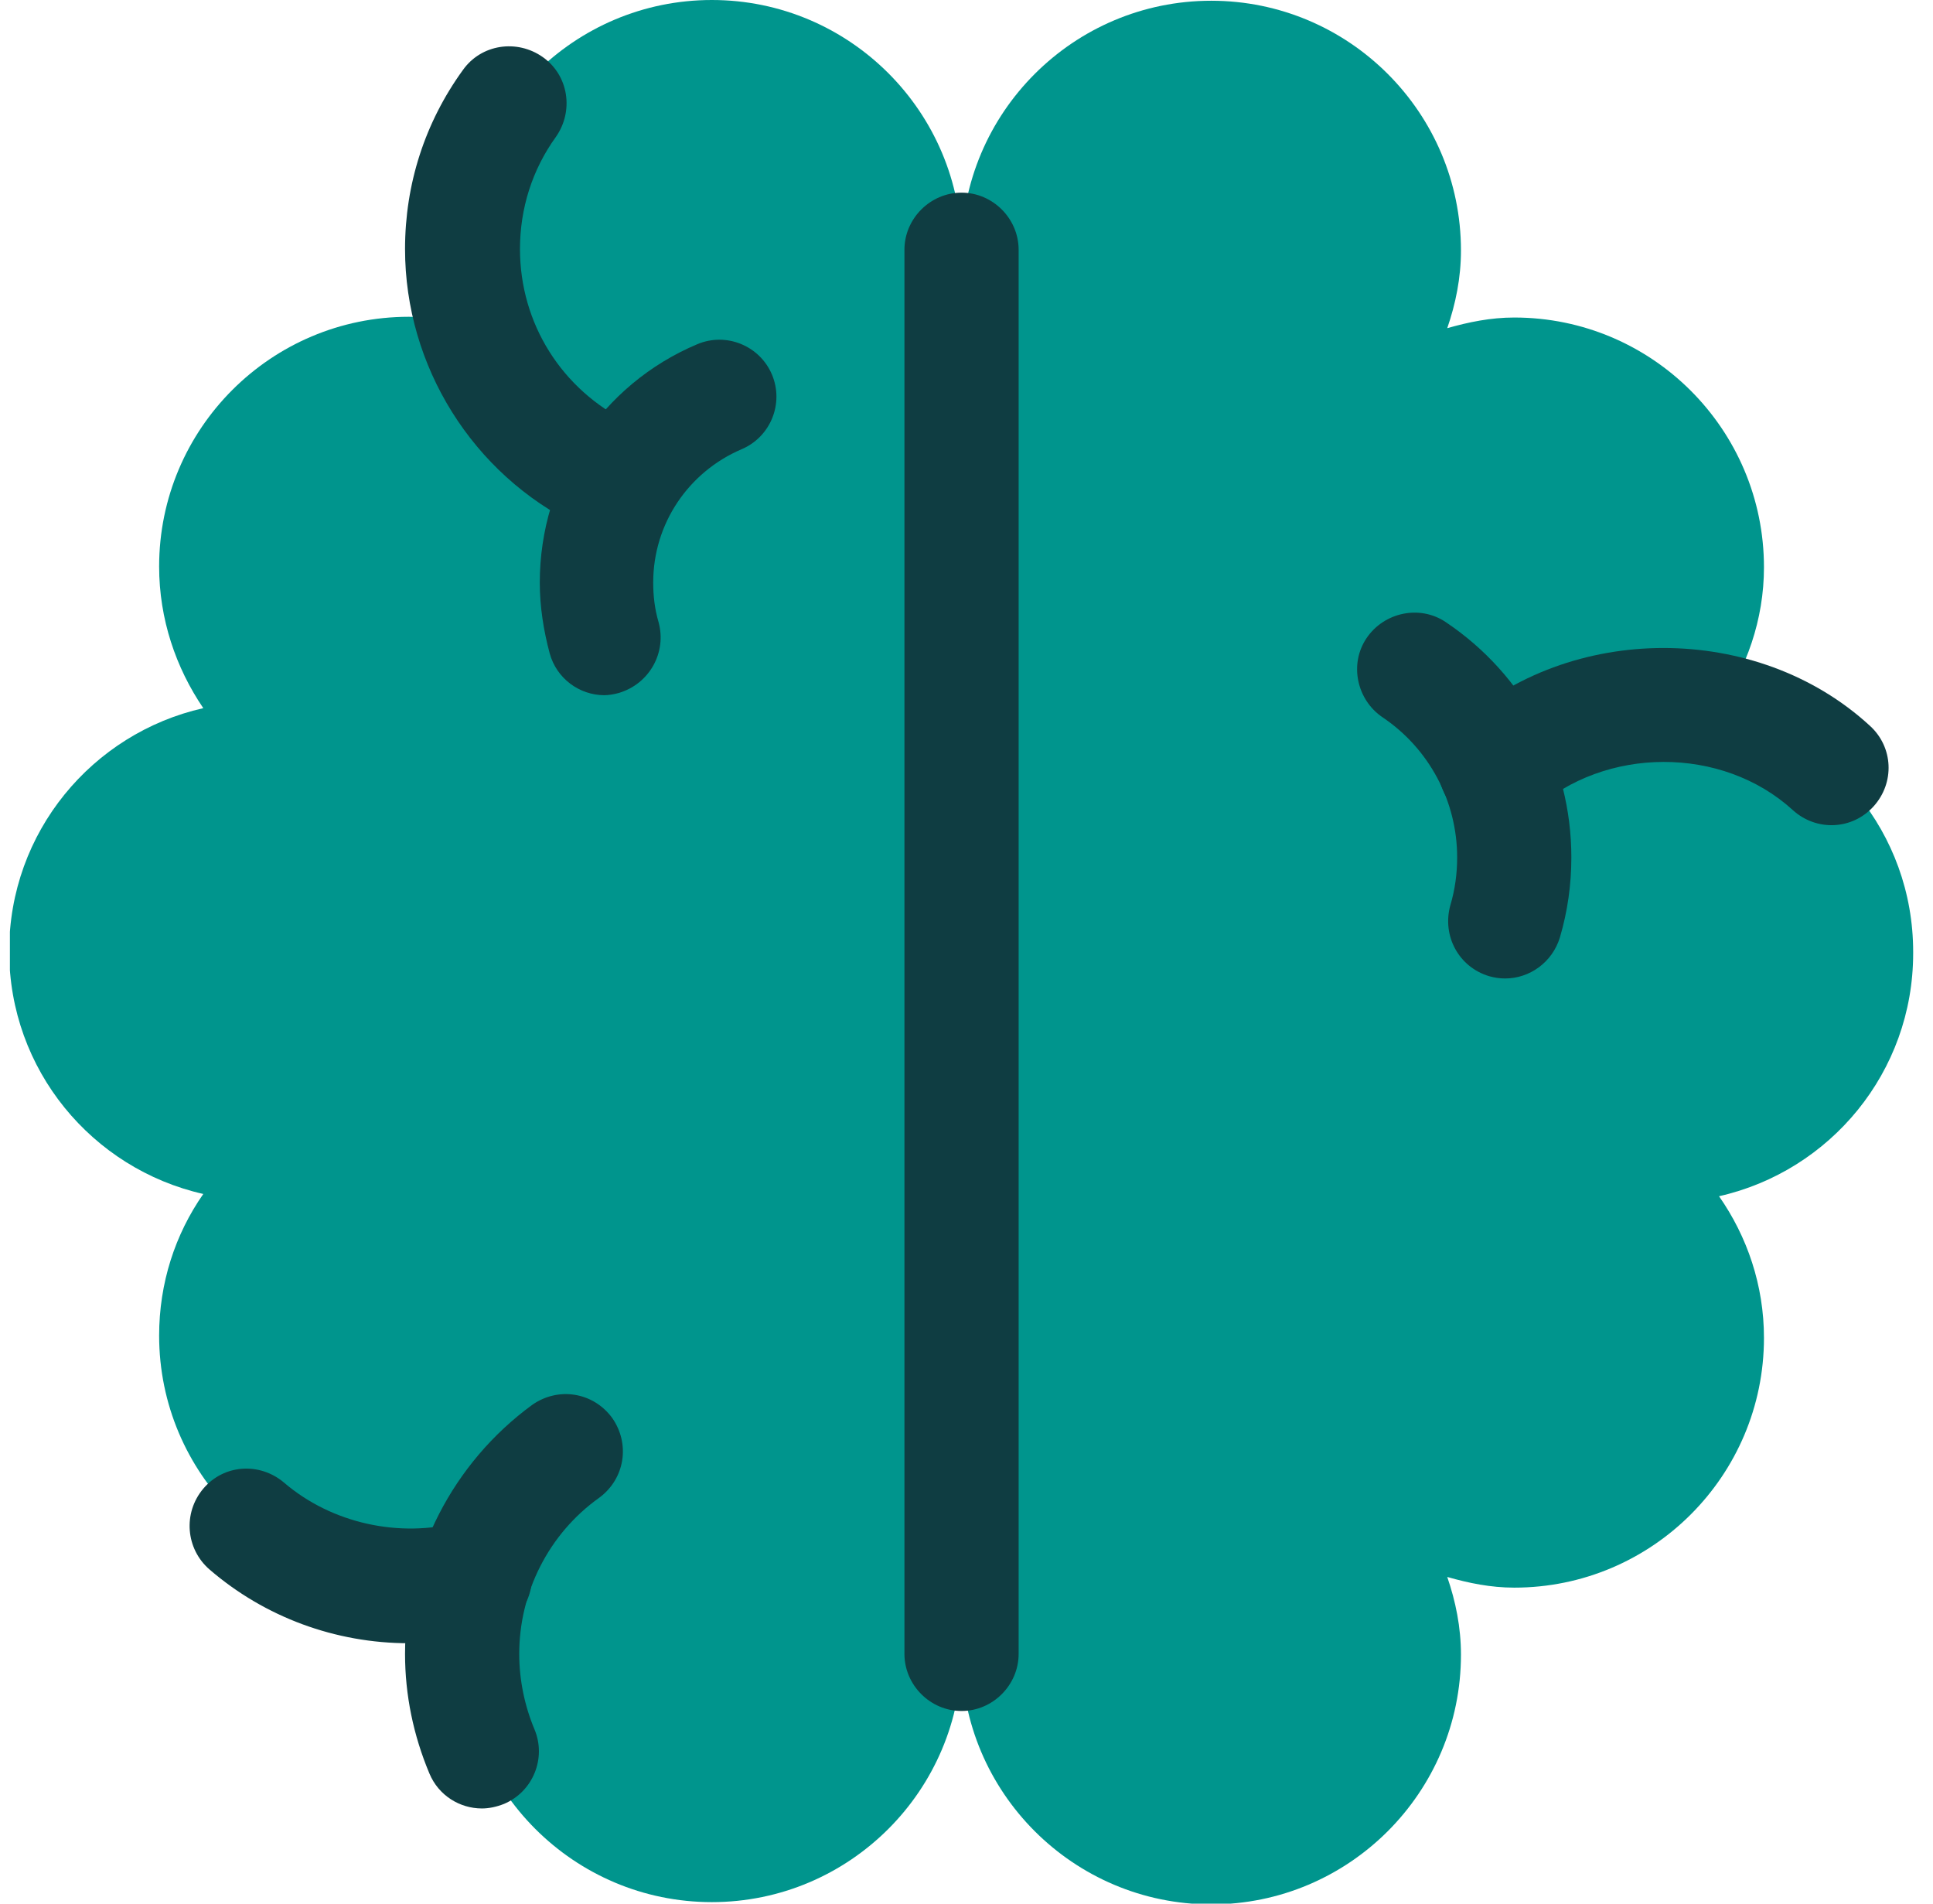
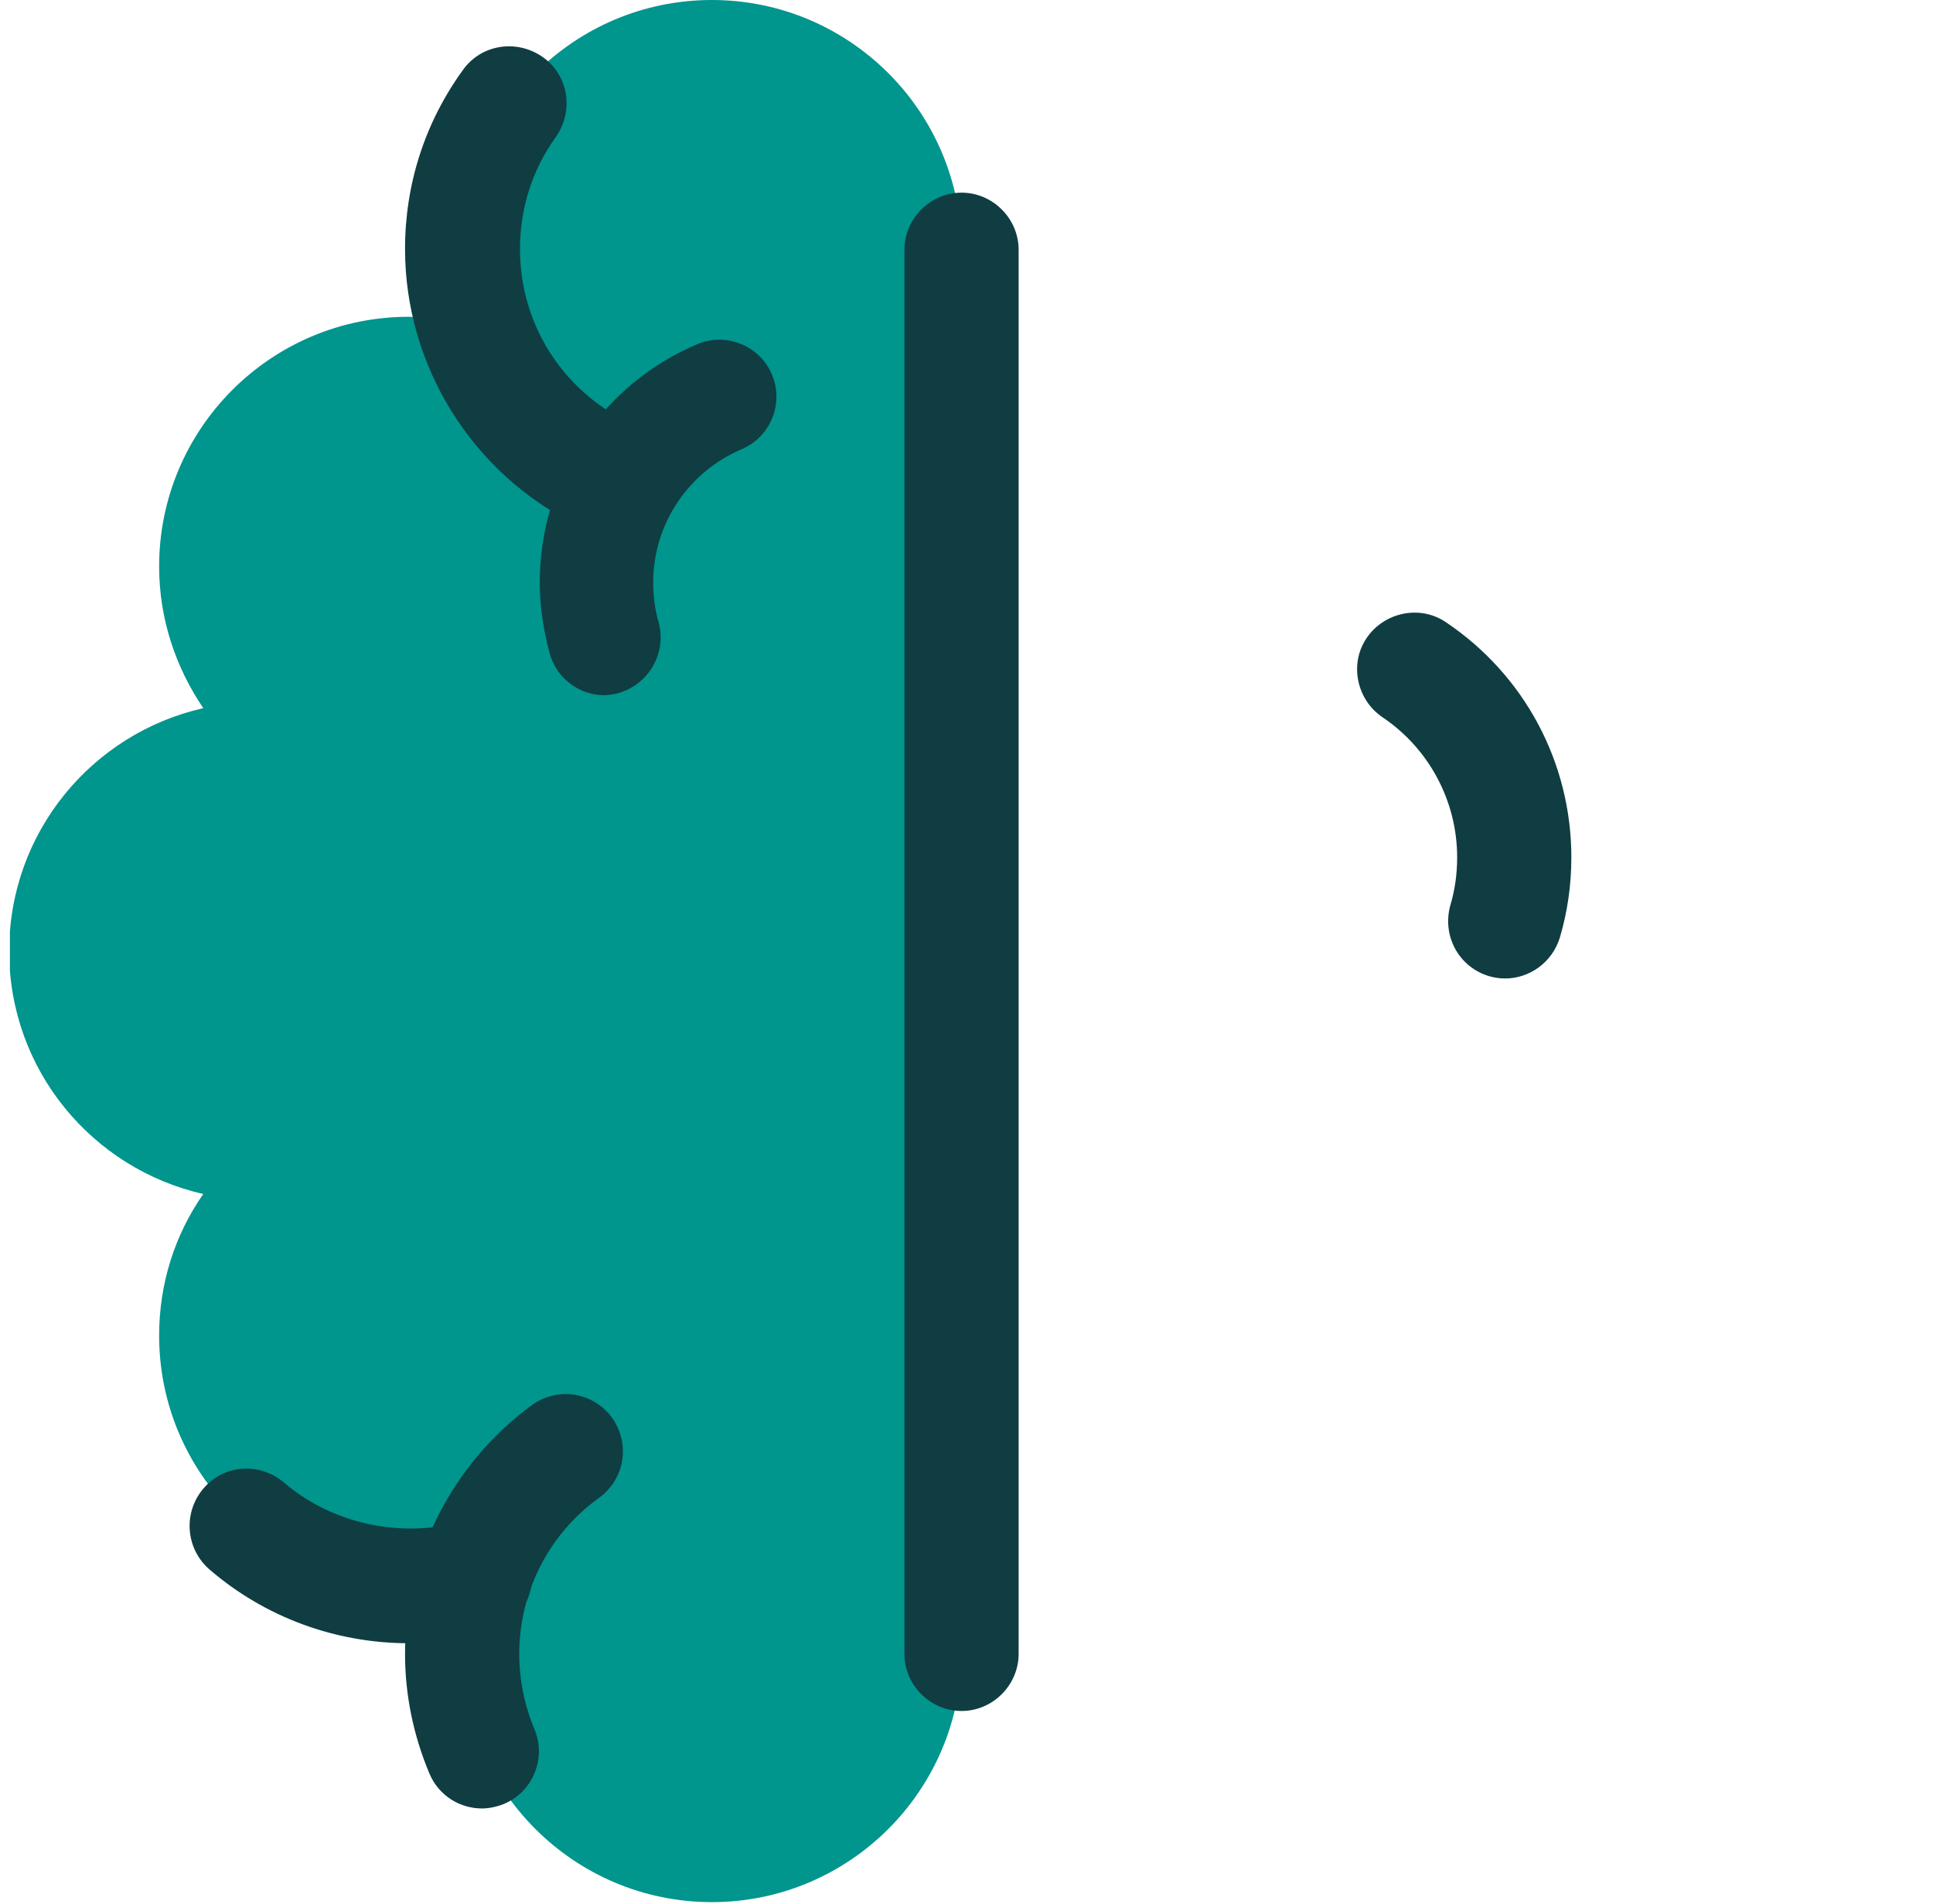
<svg xmlns="http://www.w3.org/2000/svg" width="65" height="64" viewBox="0 0 65 64" fill="none">
  <g clip-path="url(#clip0_1913_4891)">
    <path d="M23.937 0C19.303 0 15.54 3.763 15.54 8.397C15.54 9.318 15.719 10.189 16.001 11.008C15.284 10.803 14.541 10.65 13.748 10.65C9.114 10.65 5.351 14.413 5.351 19.046C5.351 20.813 5.914 22.451 6.836 23.808C3.098 24.653 0.308 27.981 0.308 31.974C0.308 35.968 3.098 39.296 6.836 40.141C5.889 41.498 5.351 43.136 5.351 44.902C5.351 49.536 9.114 53.299 13.748 53.299C14.541 53.299 15.284 53.146 16.001 52.941C15.719 53.76 15.54 54.63 15.54 55.552C15.54 60.186 19.303 63.949 23.937 63.949C28.57 63.949 32.333 60.186 32.333 55.552V8.397C32.333 3.763 28.57 0 23.937 0Z" fill="#00958D" />
-     <path d="M64.333 32C64.333 28.006 61.543 24.678 57.78 23.833C58.727 22.477 59.316 20.838 59.316 19.072C59.316 14.438 55.553 10.675 50.919 10.675C50.125 10.675 49.383 10.829 48.666 11.033C48.948 10.214 49.127 9.344 49.127 8.422C49.127 3.789 45.364 0.025 40.73 0.025C36.097 0.025 32.333 3.789 32.333 8.422V55.629C32.333 60.262 36.097 64.025 40.73 64.025C45.364 64.025 49.127 60.262 49.127 55.629C49.127 54.707 48.948 53.837 48.666 53.017C49.383 53.222 50.125 53.376 50.919 53.376C55.553 53.376 59.316 49.613 59.316 44.979C59.316 43.213 58.753 41.574 57.805 40.217C61.543 39.373 64.333 36.045 64.333 32.051V32Z" fill="#00958D" />
    <path d="M13.748 55.245C11.29 55.245 8.909 54.375 7.041 52.762C6.247 52.071 6.145 50.867 6.836 50.048C7.527 49.229 8.73 49.152 9.549 49.843C11.162 51.226 13.441 51.712 15.463 51.175C16.487 50.893 17.537 51.507 17.818 52.531C18.1 53.555 17.485 54.605 16.461 54.887C15.591 55.117 14.669 55.245 13.748 55.245Z" fill="#0F3D42" />
-     <path d="M50.279 27.725C49.767 27.725 49.229 27.52 48.871 27.11C48.154 26.317 48.205 25.114 48.999 24.397C52.788 20.915 59.085 20.915 62.874 24.397C63.668 25.114 63.719 26.317 63.002 27.11C62.285 27.904 61.082 27.955 60.289 27.238C57.908 25.062 53.965 25.088 51.585 27.238C51.226 27.571 50.74 27.75 50.279 27.75V27.725Z" fill="#0F3D42" />
    <path d="M32.333 57.523C31.284 57.523 30.413 56.653 30.413 55.603V8.397C30.413 7.347 31.284 6.477 32.333 6.477C33.383 6.477 34.253 7.347 34.253 8.397V55.603C34.253 56.653 33.383 57.523 32.333 57.523Z" fill="#0F3D42" />
    <path d="M16.205 60.8C15.463 60.8 14.746 60.365 14.439 59.623C13.901 58.343 13.62 56.986 13.62 55.603C13.62 52.301 15.233 49.178 17.895 47.232C18.765 46.618 19.943 46.797 20.583 47.667C21.197 48.538 21.018 49.715 20.148 50.355C18.458 51.559 17.46 53.53 17.46 55.603C17.46 56.474 17.639 57.344 17.972 58.138C18.381 59.111 17.921 60.237 16.948 60.647C16.692 60.749 16.436 60.8 16.205 60.8Z" fill="#0F3D42" />
    <path d="M50.612 32.896C50.433 32.896 50.253 32.87 50.074 32.819C49.05 32.512 48.487 31.462 48.769 30.438C48.922 29.926 48.999 29.389 48.999 28.825C48.999 26.931 48.052 25.165 46.49 24.115C45.62 23.526 45.364 22.323 45.953 21.453C46.541 20.582 47.745 20.326 48.615 20.915C51.252 22.681 52.839 25.625 52.839 28.825C52.839 29.747 52.711 30.643 52.455 31.513C52.199 32.358 51.431 32.896 50.612 32.896Z" fill="#0F3D42" />
    <path d="M20.276 17.869C19.994 17.869 19.713 17.818 19.431 17.664C15.898 15.949 13.62 12.314 13.62 8.371C13.62 6.195 14.285 4.122 15.565 2.355C16.18 1.485 17.383 1.306 18.253 1.92C19.124 2.534 19.303 3.738 18.689 4.608C17.895 5.709 17.485 7.014 17.485 8.371C17.485 10.88 18.893 13.107 21.146 14.208C22.093 14.669 22.503 15.821 22.042 16.768C21.709 17.459 21.018 17.843 20.301 17.843L20.276 17.869Z" fill="#0F3D42" />
    <path d="M20.327 23.373C19.482 23.373 18.714 22.809 18.484 21.965C18.279 21.197 18.151 20.403 18.151 19.584C18.151 16.077 20.225 12.928 23.45 11.571C24.423 11.161 25.549 11.622 25.959 12.595C26.369 13.568 25.908 14.694 24.935 15.104C23.143 15.872 21.965 17.613 21.965 19.584C21.965 20.045 22.017 20.48 22.145 20.915C22.426 21.939 21.837 22.989 20.813 23.296C20.634 23.347 20.455 23.373 20.301 23.373H20.327Z" fill="#0F3D42" />
  </g>
  <defs>
    <clipPath id="clip0_1913_4891">
      <rect width="64" height="64" fill="white" transform="translate(0.333)" />
    </clipPath>
  </defs>
</svg>